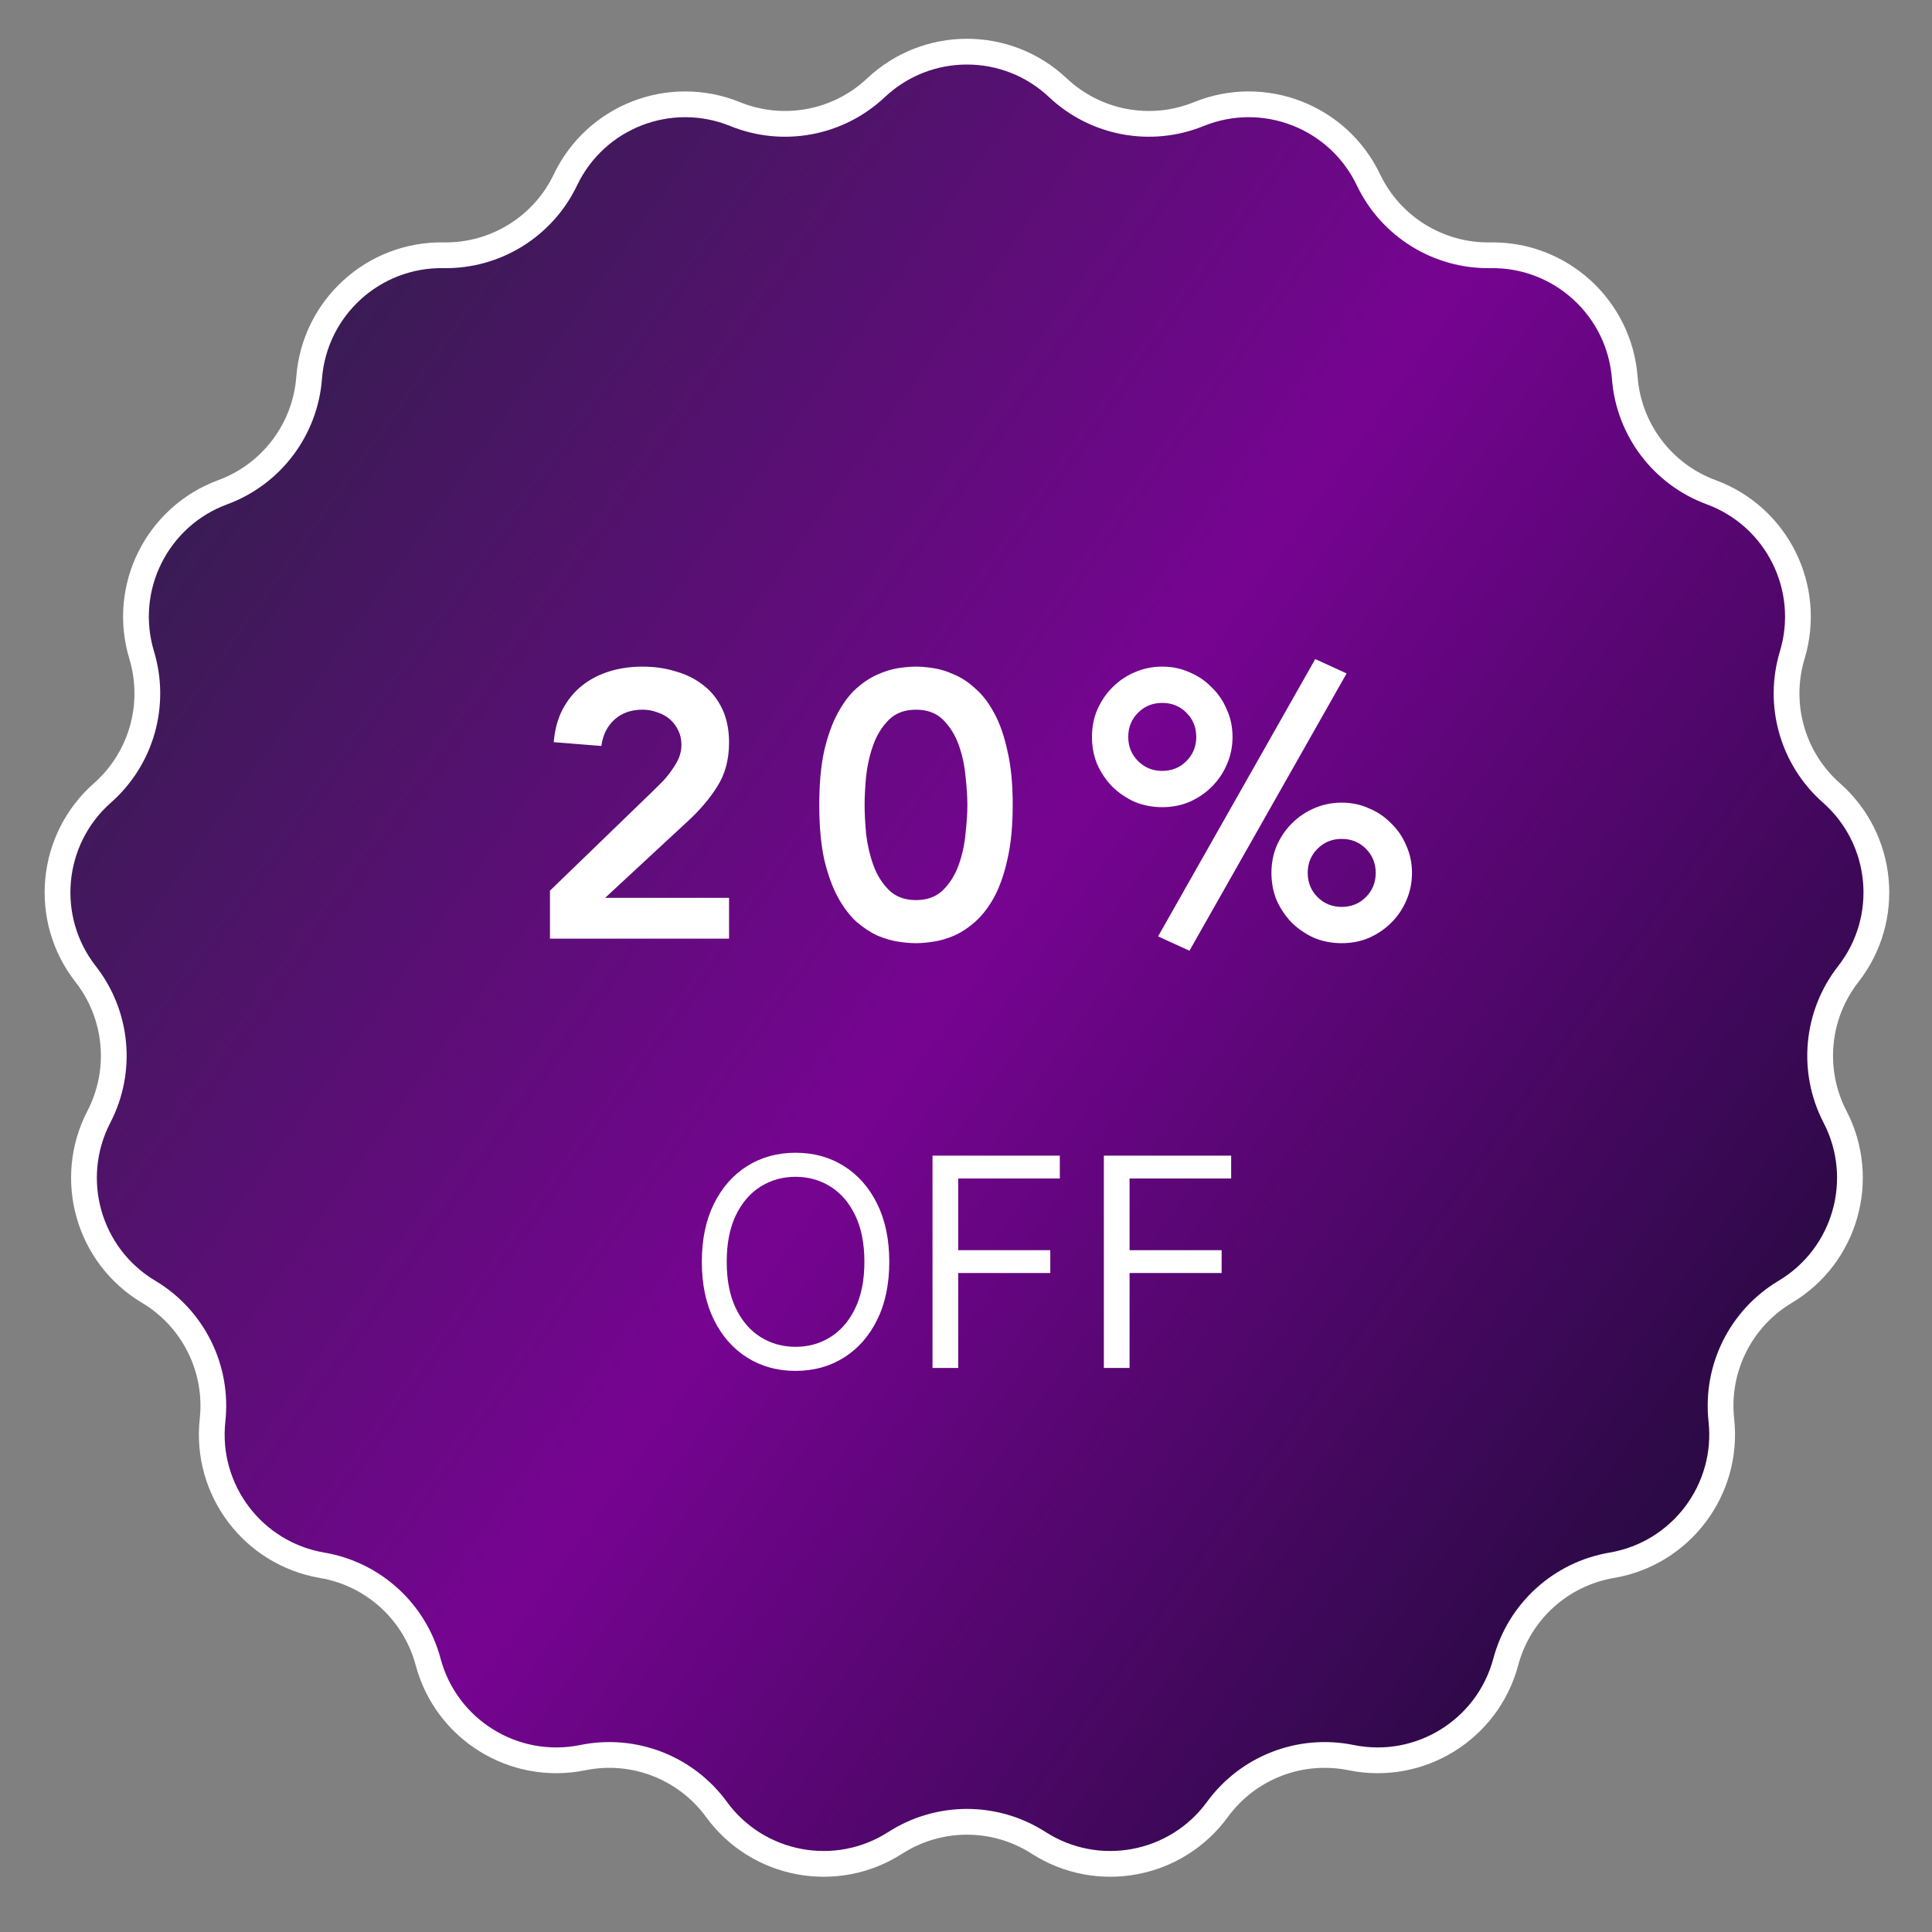
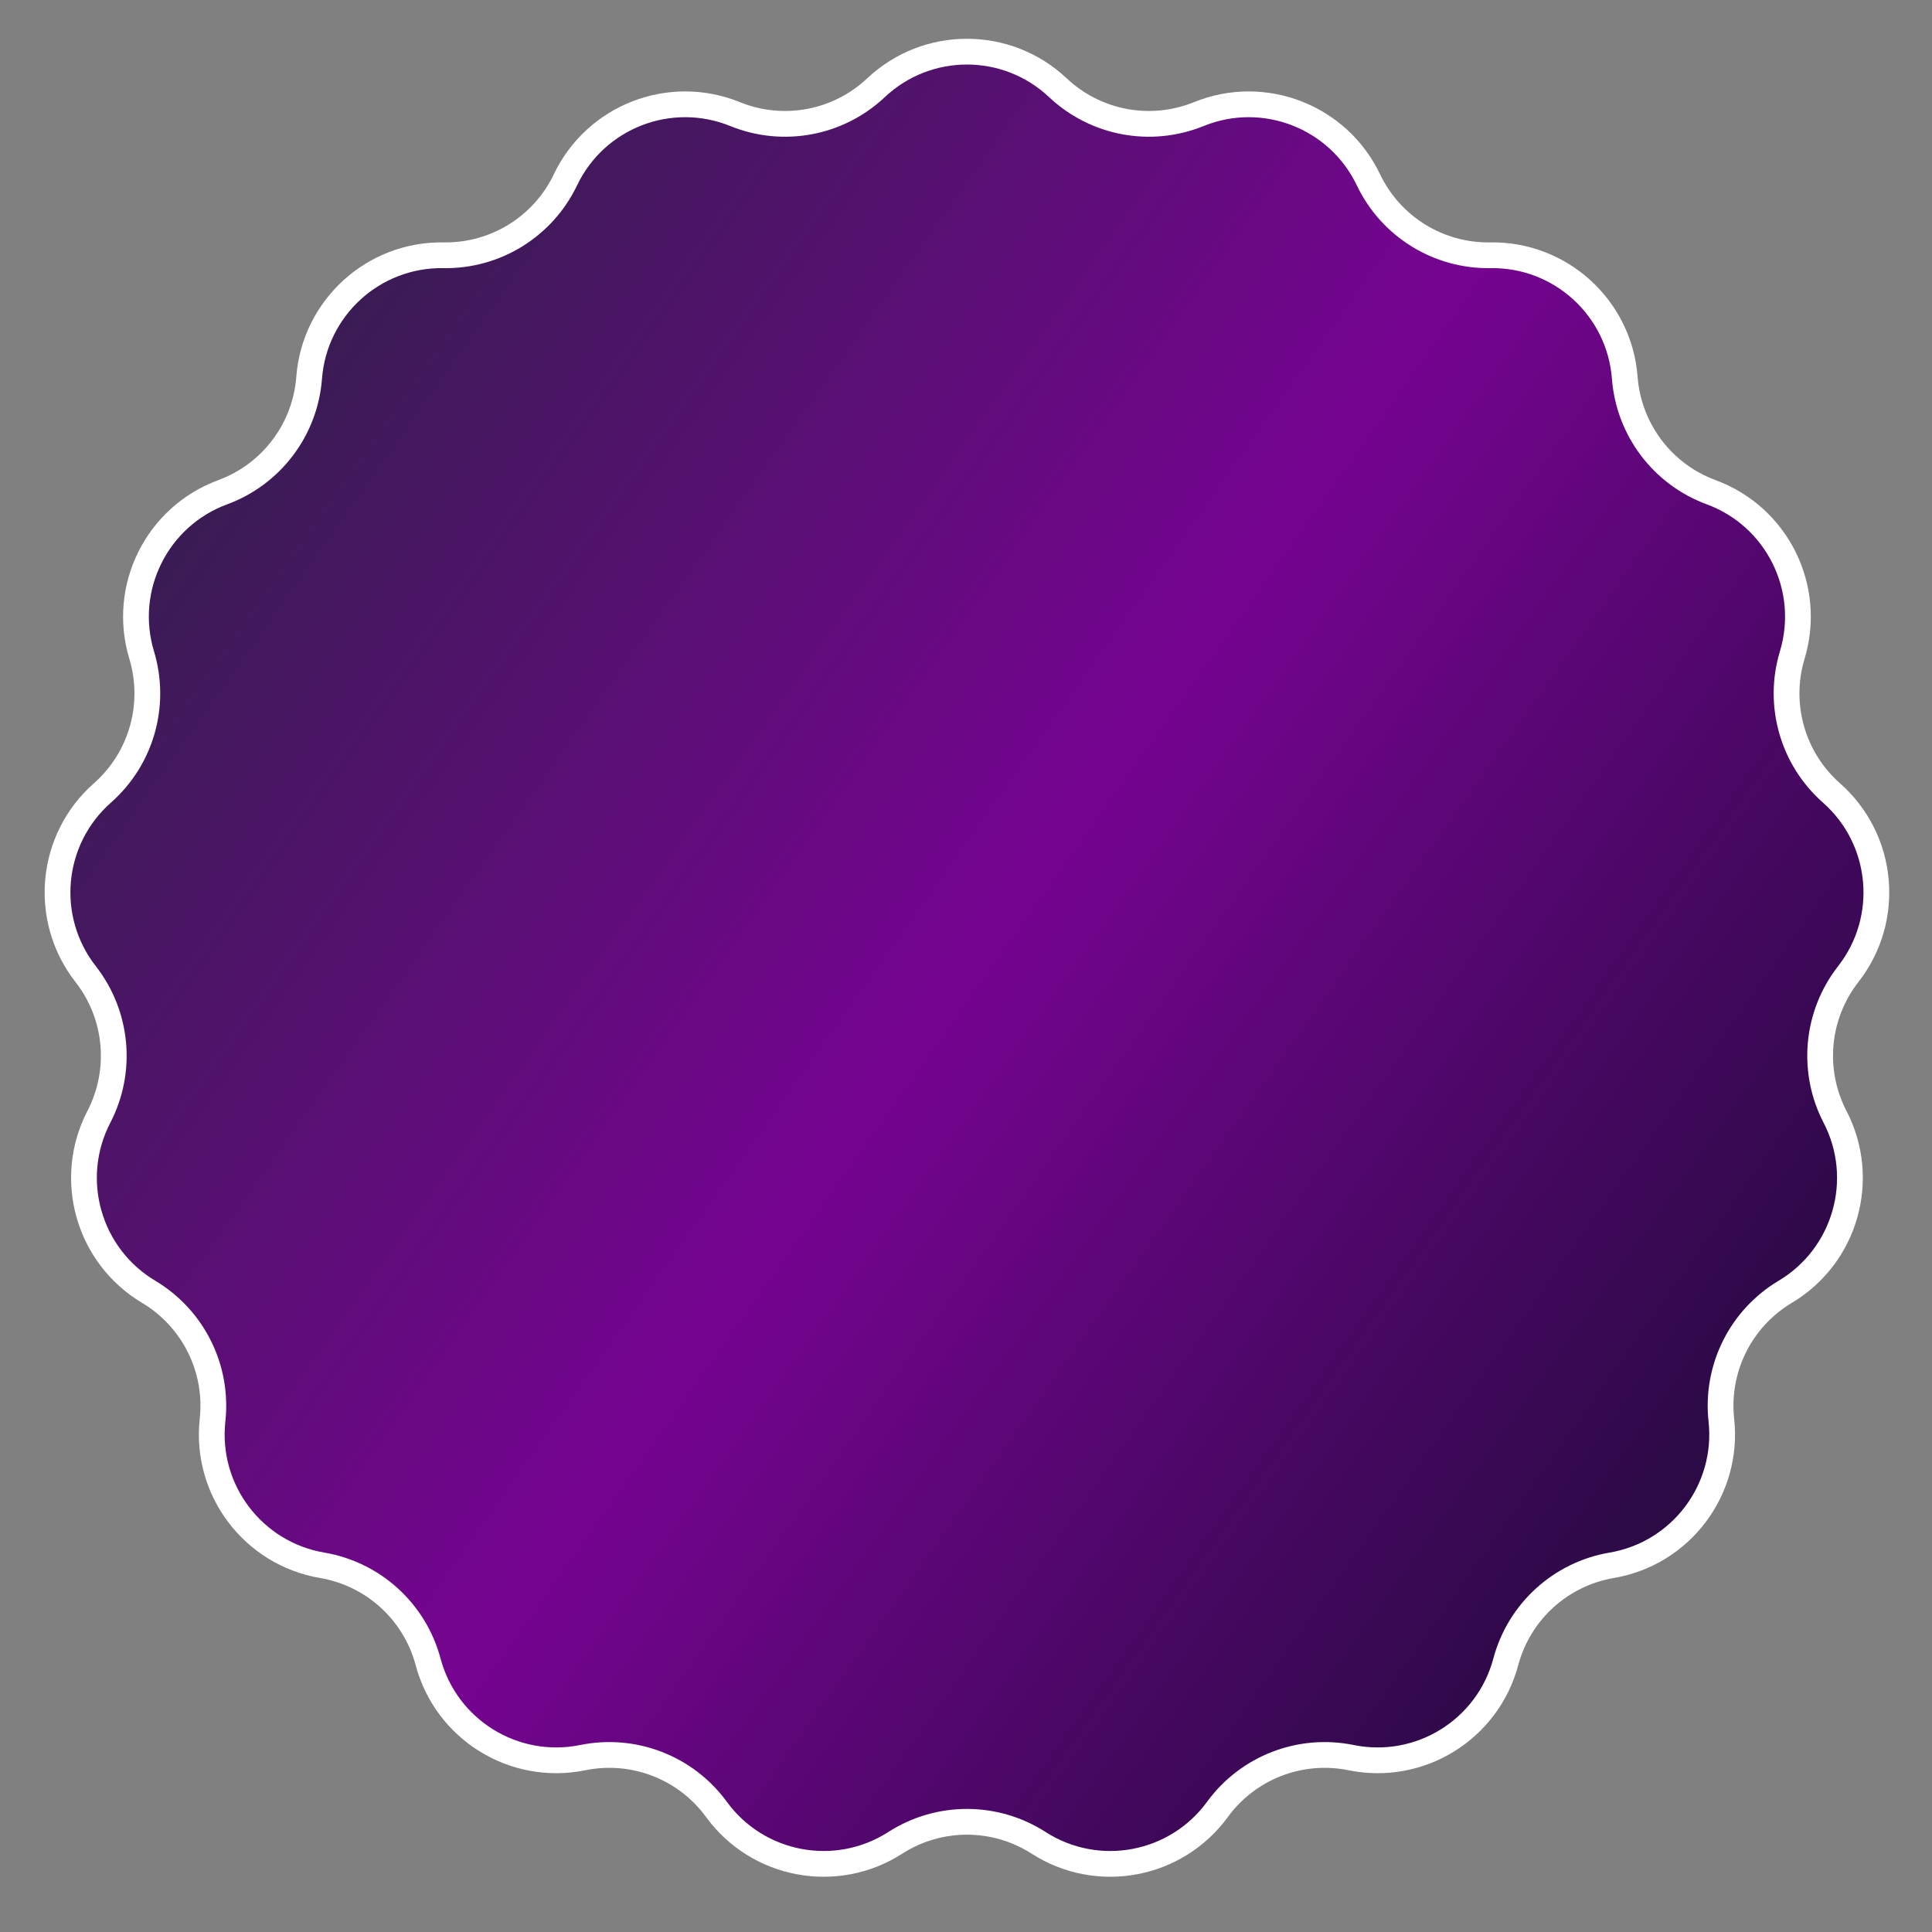
<svg xmlns="http://www.w3.org/2000/svg" width="225" height="225" viewBox="0 0 225 225" fill="none">
  <rect x="0" y="0" width="225" height="225" fill="#808080" stroke="none" />
  <path d="M102.017 10.22C107.967 4.614 117.254 4.614 123.204 10.22V10.22C127.603 14.363 134.014 15.562 139.613 13.287V13.287C147.186 10.21 155.846 13.564 159.369 20.941V20.941C161.974 26.394 167.52 29.827 173.563 29.728V29.728C181.736 29.595 188.599 35.851 189.22 44.002V44.002C189.679 50.028 193.61 55.233 199.28 57.324V57.324C206.95 60.151 211.089 68.465 208.724 76.289V76.289C206.975 82.074 208.76 88.348 213.292 92.346V92.346C219.422 97.753 220.279 107 215.247 113.442V113.442C211.527 118.205 210.925 124.699 213.707 130.064V130.064C217.47 137.321 214.928 146.253 207.909 150.442V150.442C202.719 153.539 199.812 159.378 200.468 165.386V165.386C201.355 173.512 195.759 180.923 187.7 182.293V182.293C181.742 183.306 176.922 187.7 175.363 193.539V193.539C173.255 201.437 165.359 206.326 157.35 204.693V204.693C151.428 203.485 145.346 205.842 141.784 210.723V210.723C136.965 217.326 127.836 219.033 120.957 214.616V214.616C115.872 211.351 109.349 211.351 104.264 214.616V214.616C97.385 219.033 88.257 217.326 83.438 210.723V210.723C79.875 205.842 73.793 203.485 67.872 204.693V204.693C59.862 206.326 51.966 201.437 49.858 193.539V193.539C48.3 187.7 43.48 183.306 37.522 182.293V182.293C29.463 180.923 23.866 173.512 24.754 165.386V165.386C25.41 159.378 22.502 153.539 17.313 150.442V150.442C10.293 146.253 7.752 137.321 11.515 130.064V130.064C14.297 124.699 13.695 118.205 9.974 113.442V113.442C4.942 107 5.799 97.753 11.929 92.346V92.346C16.462 88.348 18.246 82.074 16.498 76.289V76.289C14.132 68.465 18.272 60.151 25.942 57.324V57.324C31.612 55.233 35.542 50.028 36.002 44.002V44.002C36.623 35.851 43.486 29.595 51.659 29.728V29.728C57.702 29.827 63.247 26.394 65.852 20.941V20.941C69.375 13.564 78.035 10.21 85.608 13.287V13.287C91.207 15.562 97.618 14.363 102.017 10.22V10.22Z" fill="url(#paint0_linear_3485_2495)" stroke="white" stroke-width="3" />
-   <path d="M64.049 103.726L76.149 92.022C76.501 91.671 76.868 91.304 77.249 90.922C77.631 90.512 77.968 90.087 78.261 89.647C78.584 89.207 78.848 88.752 79.053 88.282C79.259 87.784 79.361 87.27 79.361 86.743C79.361 86.097 79.229 85.525 78.965 85.026C78.731 84.528 78.408 84.103 77.997 83.751C77.587 83.398 77.103 83.135 76.545 82.959C76.017 82.753 75.445 82.65 74.829 82.65C73.509 82.65 72.424 83.032 71.573 83.794C70.723 84.557 70.209 85.584 70.033 86.874L64.489 86.434C64.607 84.997 64.944 83.736 65.501 82.65C66.088 81.536 66.836 80.612 67.745 79.879C68.655 79.145 69.711 78.588 70.913 78.207C72.116 77.825 73.421 77.635 74.829 77.635C76.237 77.635 77.543 77.825 78.745 78.207C79.977 78.558 81.048 79.101 81.957 79.835C82.867 80.538 83.585 81.448 84.113 82.562C84.641 83.677 84.905 84.983 84.905 86.478C84.905 88.444 84.451 90.145 83.541 91.582C82.661 92.99 81.517 94.34 80.109 95.63L70.473 104.562H84.905V109.314H64.049V103.726ZM95.412 93.739C95.412 91.275 95.603 89.177 95.984 87.447C96.395 85.686 96.923 84.22 97.568 83.046C98.214 81.844 98.932 80.891 99.724 80.186C100.546 79.453 101.367 78.91 102.188 78.558C103.039 78.177 103.846 77.928 104.608 77.811C105.4 77.693 106.09 77.635 106.676 77.635C107.263 77.635 107.938 77.693 108.7 77.811C109.492 77.928 110.299 78.177 111.12 78.558C111.971 78.91 112.792 79.453 113.584 80.186C114.406 80.891 115.139 81.844 115.784 83.046C116.43 84.22 116.943 85.686 117.324 87.447C117.735 89.177 117.94 91.275 117.94 93.739C117.94 96.203 117.735 98.314 117.324 100.074C116.943 101.805 116.43 103.272 115.784 104.474C115.139 105.648 114.406 106.601 113.584 107.334C112.792 108.038 111.971 108.581 111.12 108.962C110.299 109.314 109.492 109.549 108.7 109.666C107.938 109.784 107.263 109.842 106.676 109.842C106.09 109.842 105.4 109.784 104.608 109.666C103.846 109.549 103.039 109.314 102.188 108.962C101.367 108.581 100.546 108.038 99.724 107.334C98.932 106.601 98.214 105.648 97.568 104.474C96.923 103.272 96.395 101.805 95.984 100.074C95.603 98.314 95.412 96.203 95.412 93.739ZM100.692 93.739C100.692 94.707 100.751 95.836 100.868 97.126C101.015 98.388 101.294 99.591 101.704 100.734C102.115 101.878 102.716 102.846 103.508 103.638C104.3 104.43 105.356 104.826 106.676 104.826C107.996 104.826 109.052 104.43 109.844 103.638C110.636 102.846 111.238 101.878 111.648 100.734C112.059 99.591 112.323 98.388 112.44 97.126C112.587 95.836 112.66 94.707 112.66 93.739C112.66 92.77 112.587 91.656 112.44 90.394C112.323 89.104 112.059 87.886 111.648 86.743C111.238 85.599 110.636 84.63 109.844 83.838C109.052 83.046 107.996 82.65 106.676 82.65C105.356 82.65 104.3 83.046 103.508 83.838C102.716 84.63 102.115 85.599 101.704 86.743C101.294 87.886 101.015 89.104 100.868 90.394C100.751 91.656 100.692 92.77 100.692 93.739ZM148.071 101.658C148.071 100.514 148.277 99.459 148.687 98.49C149.127 97.493 149.714 96.628 150.447 95.894C151.21 95.132 152.075 94.545 153.043 94.135C154.041 93.695 155.111 93.475 156.255 93.475C157.399 93.475 158.455 93.695 159.423 94.135C160.421 94.545 161.286 95.132 162.019 95.894C162.782 96.628 163.369 97.493 163.779 98.49C164.219 99.459 164.439 100.514 164.439 101.658C164.439 102.802 164.219 103.873 163.779 104.87C163.369 105.838 162.782 106.704 162.019 107.466C161.286 108.2 160.421 108.786 159.423 109.226C158.455 109.637 157.399 109.842 156.255 109.842C155.111 109.842 154.041 109.637 153.043 109.226C152.075 108.786 151.21 108.2 150.447 107.466C149.714 106.704 149.127 105.838 148.687 104.87C148.277 103.873 148.071 102.802 148.071 101.658ZM160.215 101.658C160.215 100.544 159.834 99.605 159.071 98.843C158.309 98.08 157.37 97.698 156.255 97.698C155.141 97.698 154.202 98.08 153.439 98.843C152.677 99.605 152.295 100.544 152.295 101.658C152.295 102.773 152.677 103.712 153.439 104.474C154.202 105.237 155.141 105.618 156.255 105.618C157.37 105.618 158.309 105.237 159.071 104.474C159.834 103.712 160.215 102.773 160.215 101.658ZM127.171 85.819C127.171 84.674 127.377 83.618 127.787 82.65C128.227 81.653 128.814 80.788 129.547 80.055C130.31 79.292 131.175 78.705 132.143 78.294C133.141 77.855 134.211 77.635 135.355 77.635C136.499 77.635 137.555 77.855 138.523 78.294C139.521 78.705 140.386 79.292 141.119 80.055C141.882 80.788 142.469 81.653 142.879 82.65C143.319 83.618 143.539 84.674 143.539 85.819C143.539 86.963 143.319 88.033 142.879 89.031C142.469 89.999 141.882 90.864 141.119 91.626C140.386 92.36 139.521 92.947 138.523 93.386C137.555 93.797 136.499 94.002 135.355 94.002C134.211 94.002 133.141 93.797 132.143 93.386C131.175 92.947 130.31 92.36 129.547 91.626C128.814 90.864 128.227 89.999 127.787 89.031C127.377 88.033 127.171 86.963 127.171 85.819ZM139.315 85.819C139.315 84.704 138.934 83.765 138.171 83.002C137.409 82.24 136.47 81.859 135.355 81.859C134.241 81.859 133.302 82.24 132.539 83.002C131.777 83.765 131.395 84.704 131.395 85.819C131.395 86.933 131.777 87.872 132.539 88.635C133.302 89.397 134.241 89.778 135.355 89.778C136.47 89.778 137.409 89.397 138.171 88.635C138.934 87.872 139.315 86.933 139.315 85.819ZM153.175 76.754L156.827 78.427L138.523 110.722L134.871 109.05L153.175 76.754Z" fill="white" />
-   <path d="M103.565 146.951C103.565 149.559 103.094 151.813 102.152 153.712C101.211 155.612 99.919 157.077 98.277 158.107C96.635 159.137 94.759 159.653 92.65 159.653C90.541 159.653 88.666 159.137 87.024 158.107C85.382 157.077 84.09 155.612 83.148 153.712C82.206 151.813 81.735 149.559 81.735 146.951C81.735 144.343 82.206 142.089 83.148 140.189C84.09 138.29 85.382 136.825 87.024 135.795C88.666 134.764 90.541 134.249 92.65 134.249C94.759 134.249 96.635 134.764 98.277 135.795C99.919 136.825 101.211 138.29 102.152 140.189C103.094 142.089 103.565 144.343 103.565 146.951ZM100.667 146.951C100.667 144.81 100.309 143.003 99.593 141.53C98.884 140.057 97.922 138.942 96.707 138.185C95.5 137.429 94.147 137.05 92.65 137.05C91.153 137.05 89.797 137.429 88.581 138.185C87.374 138.942 86.412 140.057 85.696 141.53C84.987 143.003 84.633 144.81 84.633 146.951C84.633 149.092 84.987 150.899 85.696 152.372C86.412 153.845 87.374 154.96 88.581 155.716C89.797 156.473 91.153 156.851 92.65 156.851C94.147 156.851 95.5 156.473 96.707 155.716C97.922 154.96 98.884 153.845 99.593 152.372C100.309 150.899 100.667 149.092 100.667 146.951ZM108.6 159.314V134.587H123.426V137.243H111.594V145.599H122.316V148.255H111.594V159.314H108.6ZM128.555 159.314V134.587H143.382V137.243H131.549V145.599H142.271V148.255H131.549V159.314H128.555Z" fill="white" />
  <defs>
    <linearGradient id="paint0_linear_3485_2495" x1="-3.558" y1="29.85" x2="228.779" y2="194.777" gradientUnits="userSpaceOnUse">
      <stop stop-color="#24243E" />
      <stop offset="0.5" stop-color="#760491" />
      <stop offset="1" stop-color="#0F0C29" />
    </linearGradient>
  </defs>
</svg>